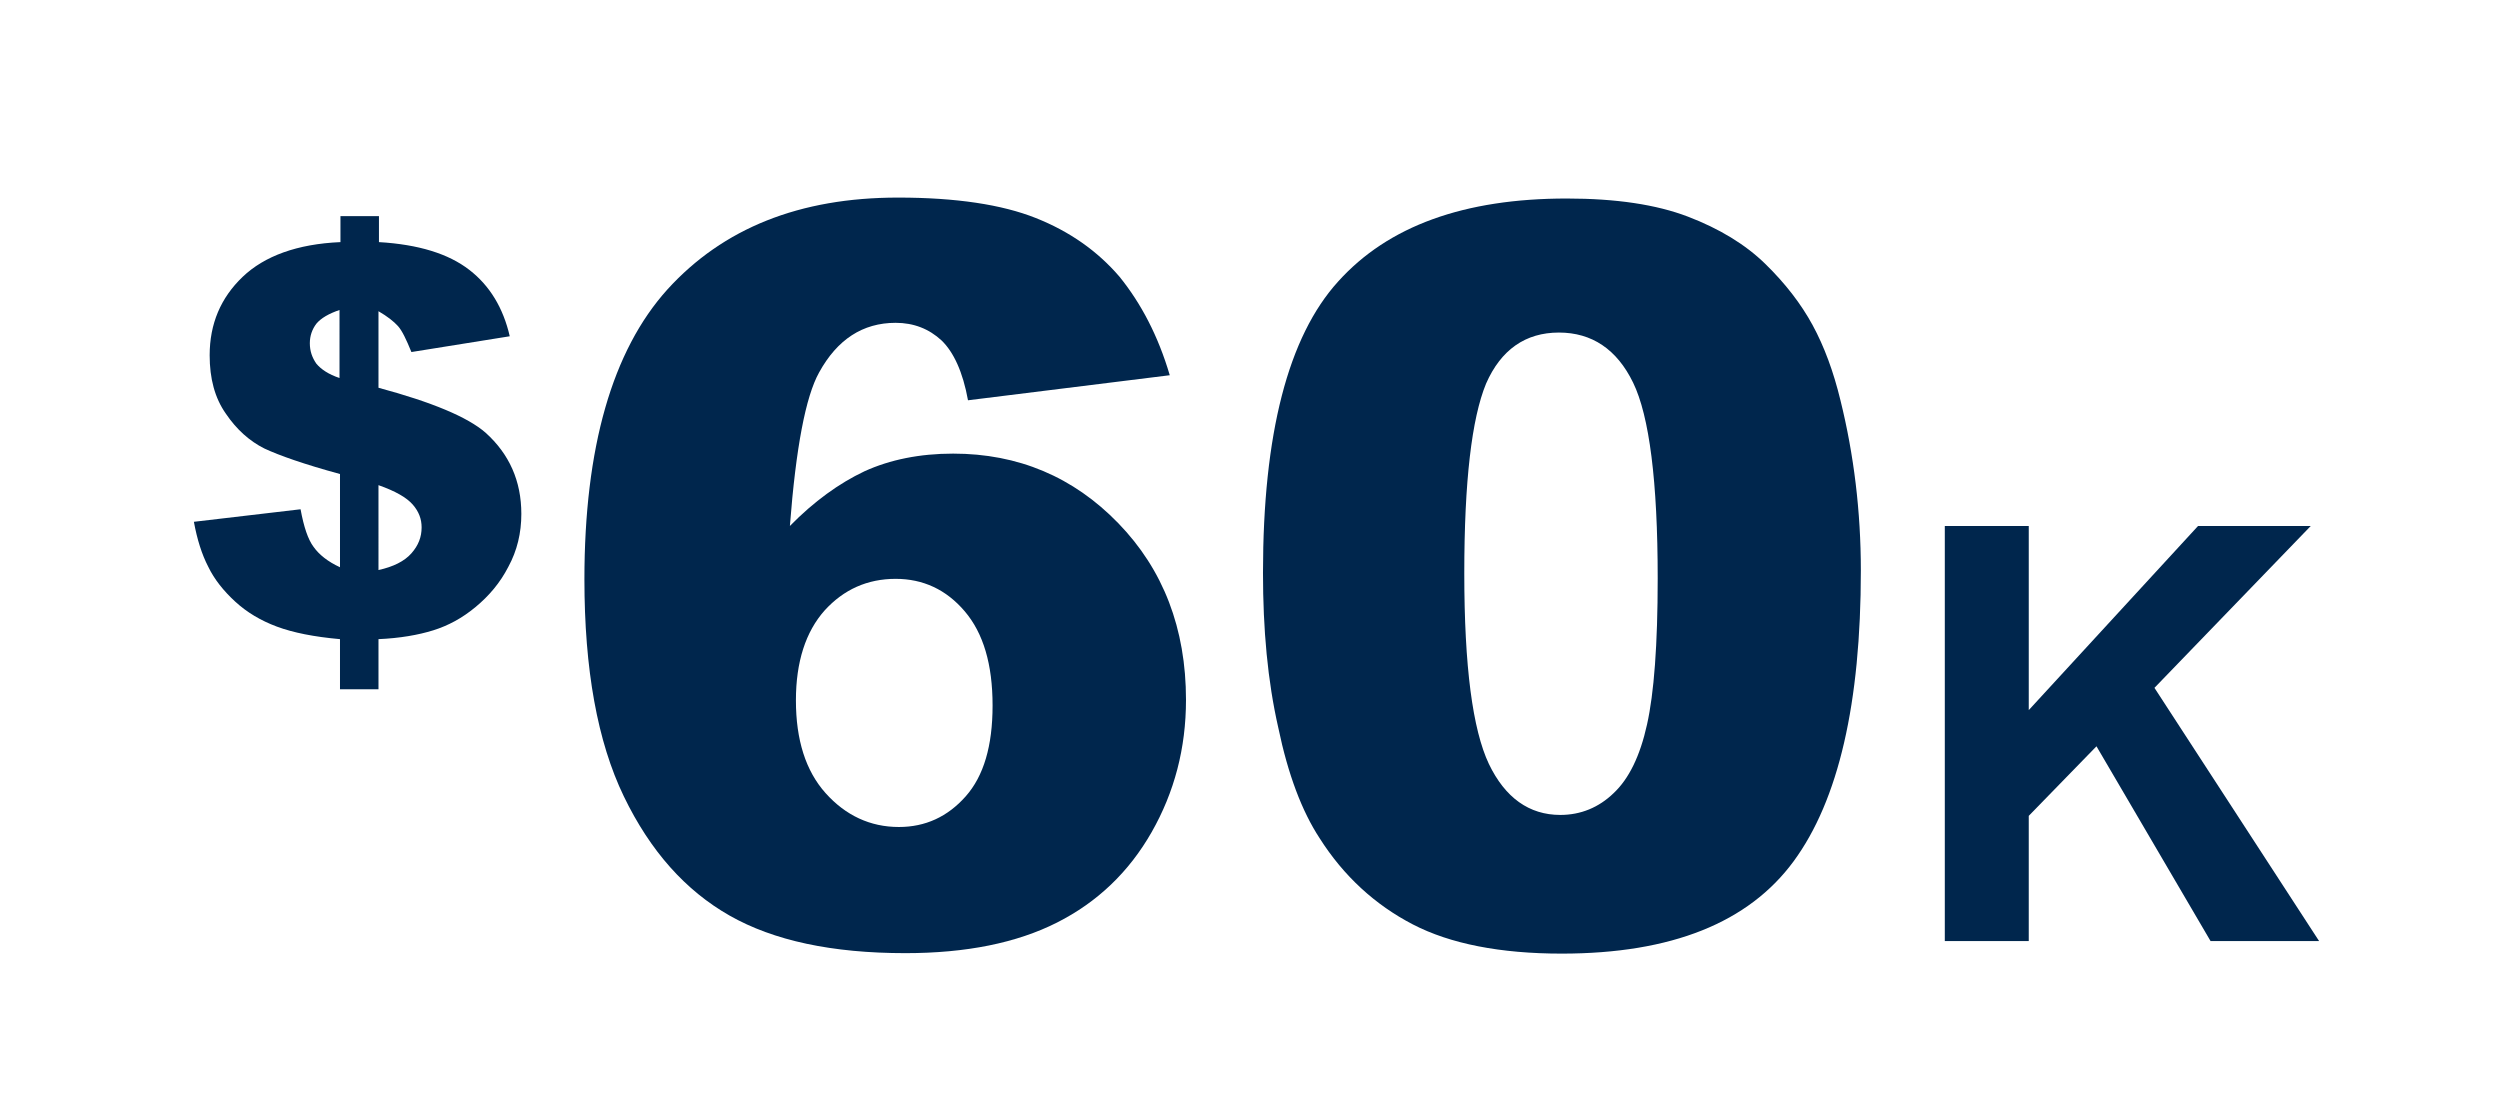
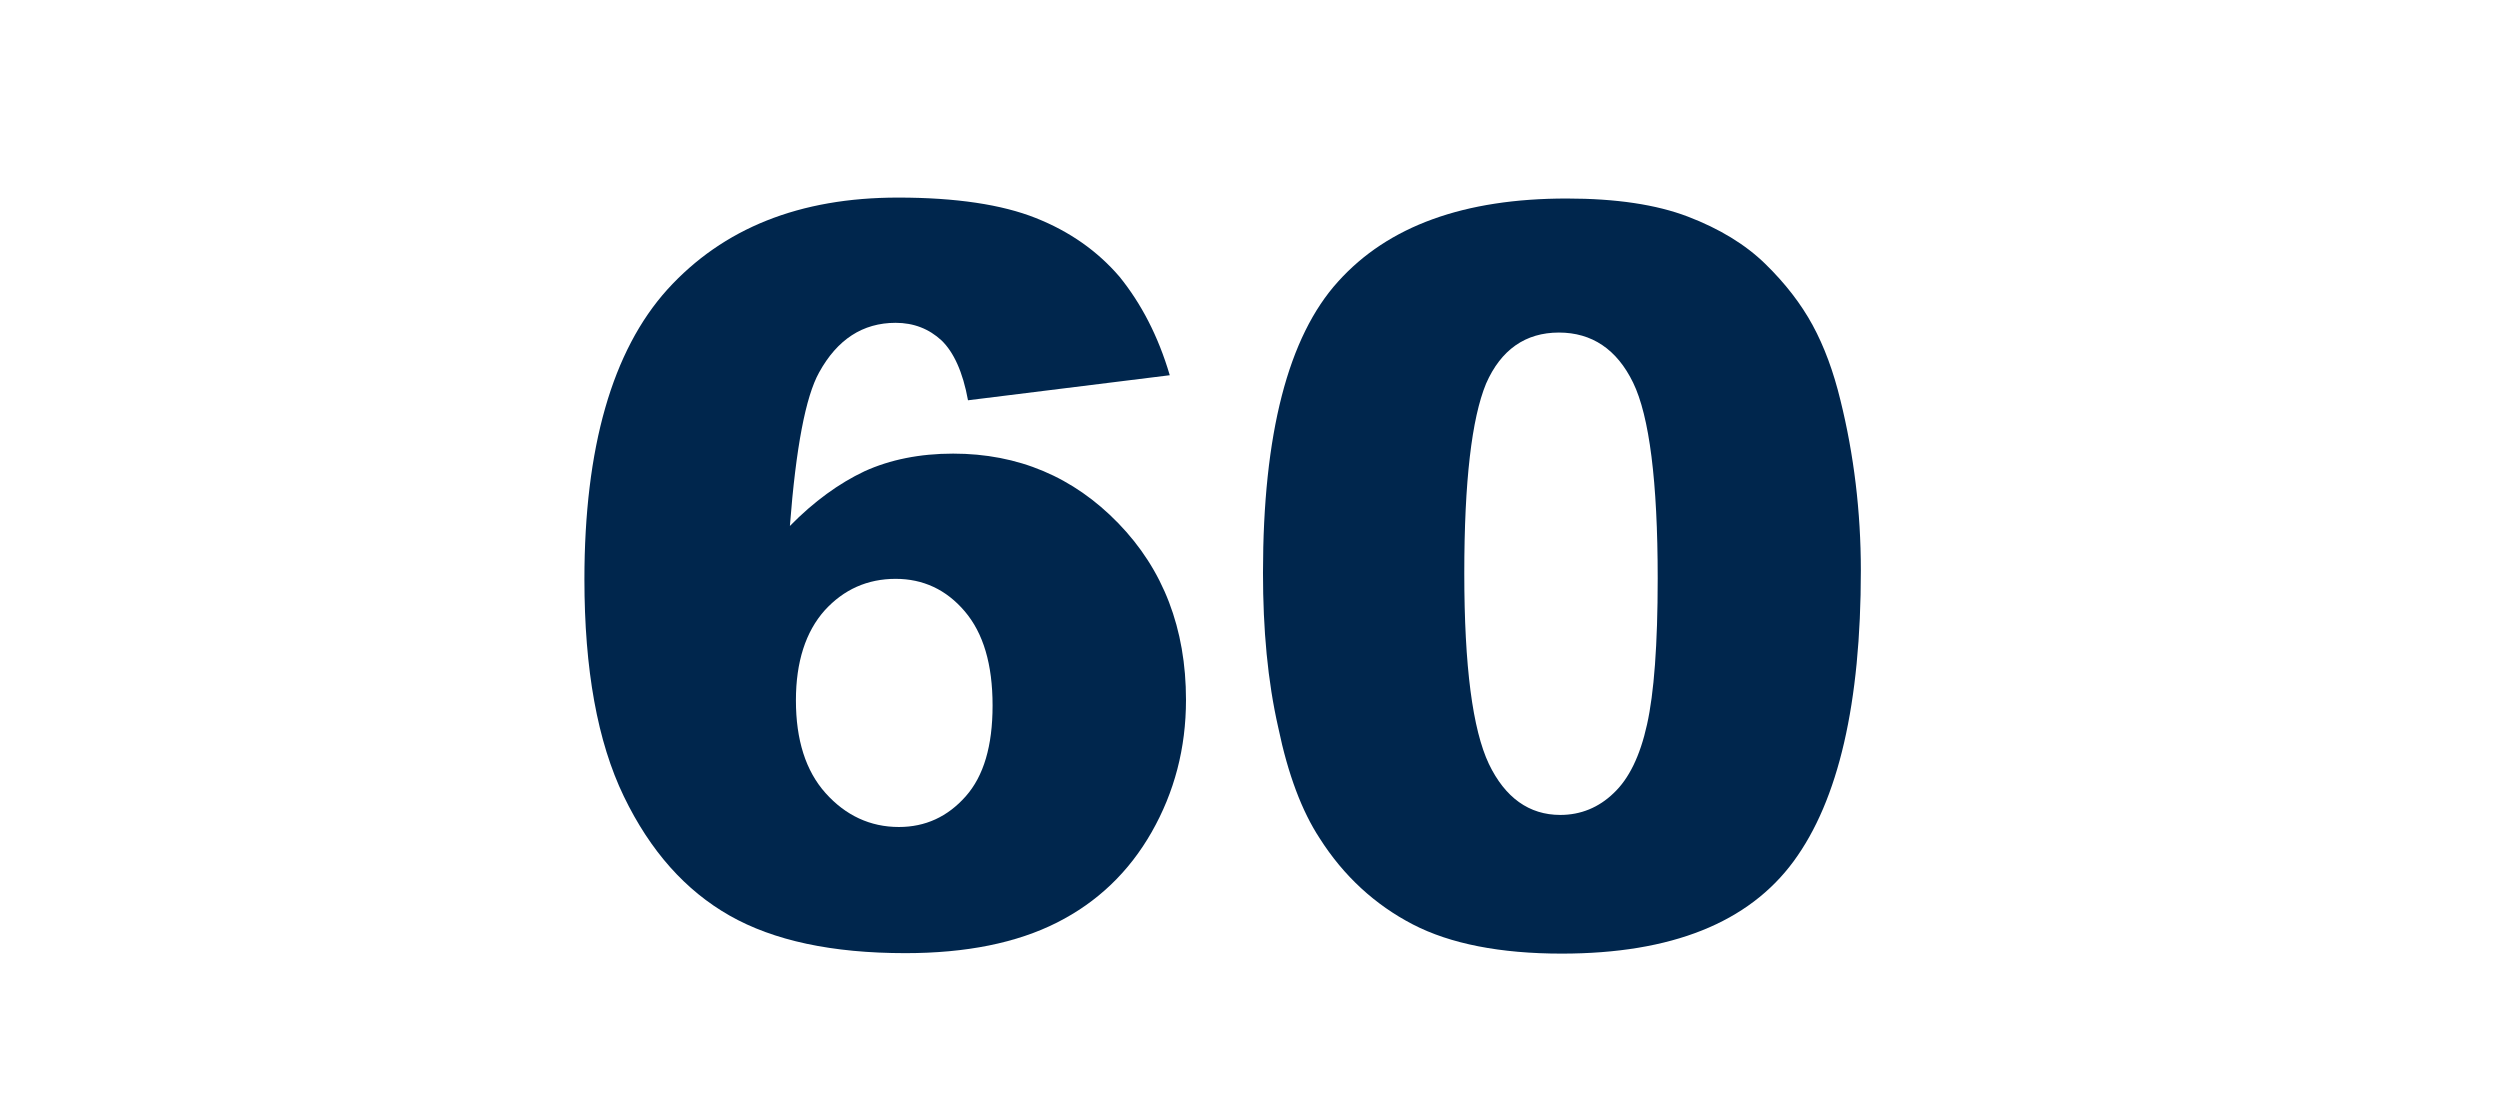
<svg xmlns="http://www.w3.org/2000/svg" version="1.1" id="Layer_1" x="0px" y="0px" viewBox="0 0 539 239" style="enable-background:new 0 0 539 239;" xml:space="preserve">
  <style type="text/css">
	.st0{fill:#00264d;}
</style>
  <g>
-     <path class="st0" d="M109.9,72.5l-21.2,3.4c-1.1-2.7-2-4.6-2.9-5.6c-0.9-1-2.3-2.1-4.2-3.2v16.5c11.5,3.1,19.2,6.3,23.1,9.7   c5.1,4.6,7.7,10.4,7.7,17.5c0,4.1-0.9,7.9-2.8,11.4c-1.8,3.5-4.2,6.3-7.1,8.7s-5.9,4-9.1,5c-3.2,1-7.2,1.7-11.8,1.9v10.8h-8.3   v-10.8c-5.6-0.5-10.1-1.4-13.6-2.7c-3.5-1.3-6.5-3.1-9-5.4c-2.5-2.3-4.5-4.8-5.8-7.5c-1.4-2.7-2.4-5.9-3.1-9.7l23-2.7   c0.7,3.8,1.6,6.5,2.8,8.1c1.2,1.7,3.1,3.2,5.7,4.4v-20.1c-7.7-2.1-13.1-4-16.3-5.5c-3.2-1.6-6-4.1-8.3-7.5   c-2.4-3.4-3.5-7.6-3.5-12.6c0-6.8,2.4-12.4,7.1-16.9s11.8-7.1,21.1-7.5v-5.6h8.3v5.6c8.5,0.5,15,2.5,19.5,6   C105.6,61.6,108.5,66.4,109.9,72.5z M73.3,66.8c-2.4,0.8-4.1,1.8-5.1,3c-0.9,1.2-1.4,2.6-1.4,4.2c0,1.7,0.5,3.1,1.4,4.4   c1,1.2,2.6,2.3,5,3.1V66.8z M81.6,122.9c3.2-0.7,5.6-1.9,7.1-3.6c1.5-1.7,2.2-3.5,2.2-5.6c0-1.8-0.6-3.4-1.9-4.9   c-1.3-1.5-3.7-2.9-7.4-4.2V122.9z" />
    <path class="st0" d="M252.2,80.9l-43.5,5.4c-1.1-6.1-3.1-10.4-5.7-12.9c-2.7-2.5-6-3.8-9.9-3.8c-7.1,0-12.6,3.6-16.5,10.7   c-2.9,5.2-5,16.2-6.3,33.1c5.2-5.3,10.6-9.2,16.1-11.8c5.5-2.5,11.9-3.8,19.1-3.8c14,0,25.9,5,35.6,15c9.7,10,14.6,22.7,14.6,38.1   c0,10.4-2.5,19.9-7.4,28.5c-4.9,8.6-11.7,15.1-20.4,19.5s-19.6,6.6-32.7,6.6c-15.8,0-28.4-2.7-37.9-8.1   c-9.5-5.4-17.1-13.9-22.8-25.7c-5.7-11.8-8.5-27.4-8.5-46.8c0-28.4,6-49.3,17.9-62.5c12-13.2,28.5-19.8,49.7-19.8   c12.5,0,22.4,1.5,29.7,4.4c7.3,2.9,13.3,7.1,18.1,12.7C246,65.4,249.7,72.4,252.2,80.9z M171.6,151c0,8.5,2.1,15.2,6.4,20   s9.6,7.3,15.8,7.3c5.7,0,10.5-2.2,14.4-6.6c3.9-4.4,5.8-10.9,5.8-19.6c0-8.9-2-15.6-6-20.3c-4-4.7-9-7-14.9-7   c-6.1,0-11.2,2.3-15.3,6.8C173.7,136.2,171.6,142.7,171.6,151z" />
    <path class="st0" d="M272.3,123.5c0-29.9,5.4-50.9,16.2-62.8c10.8-12,27.2-17.9,49.3-17.9c10.6,0,19.3,1.3,26.1,3.9   c6.8,2.6,12.4,6,16.7,10.2s7.7,8.6,10.2,13.2s4.5,10,6,16.2c2.9,11.7,4.4,24,4.4,36.7c0,28.6-4.8,49.5-14.5,62.7   c-9.7,13.2-26.3,19.9-50,19.9c-13.2,0-24-2.1-32.1-6.3s-14.9-10.4-20.1-18.6c-3.8-5.8-6.8-13.7-8.9-23.8   C273.3,146.8,272.3,135.7,272.3,123.5z M315.7,123.6c0,20.1,1.8,33.7,5.3,41.1c3.5,7.3,8.7,11,15.4,11c4.4,0,8.3-1.6,11.5-4.7   c3.3-3.1,5.7-8,7.2-14.8c1.5-6.7,2.3-17.2,2.3-31.5c0-20.9-1.8-35-5.3-42.2s-8.9-10.8-16-10.8c-7.2,0-12.5,3.7-15.7,11   C317.3,90.2,315.7,103.8,315.7,123.6z" />
-     <path class="st0" d="M419.3,202.9v-89.5h18.1v39.7l36.5-39.7h24.3l-33.7,34.9l35.5,54.6h-23.4l-24.6-42l-14.6,15v27H419.3z" />
  </g>
</svg>